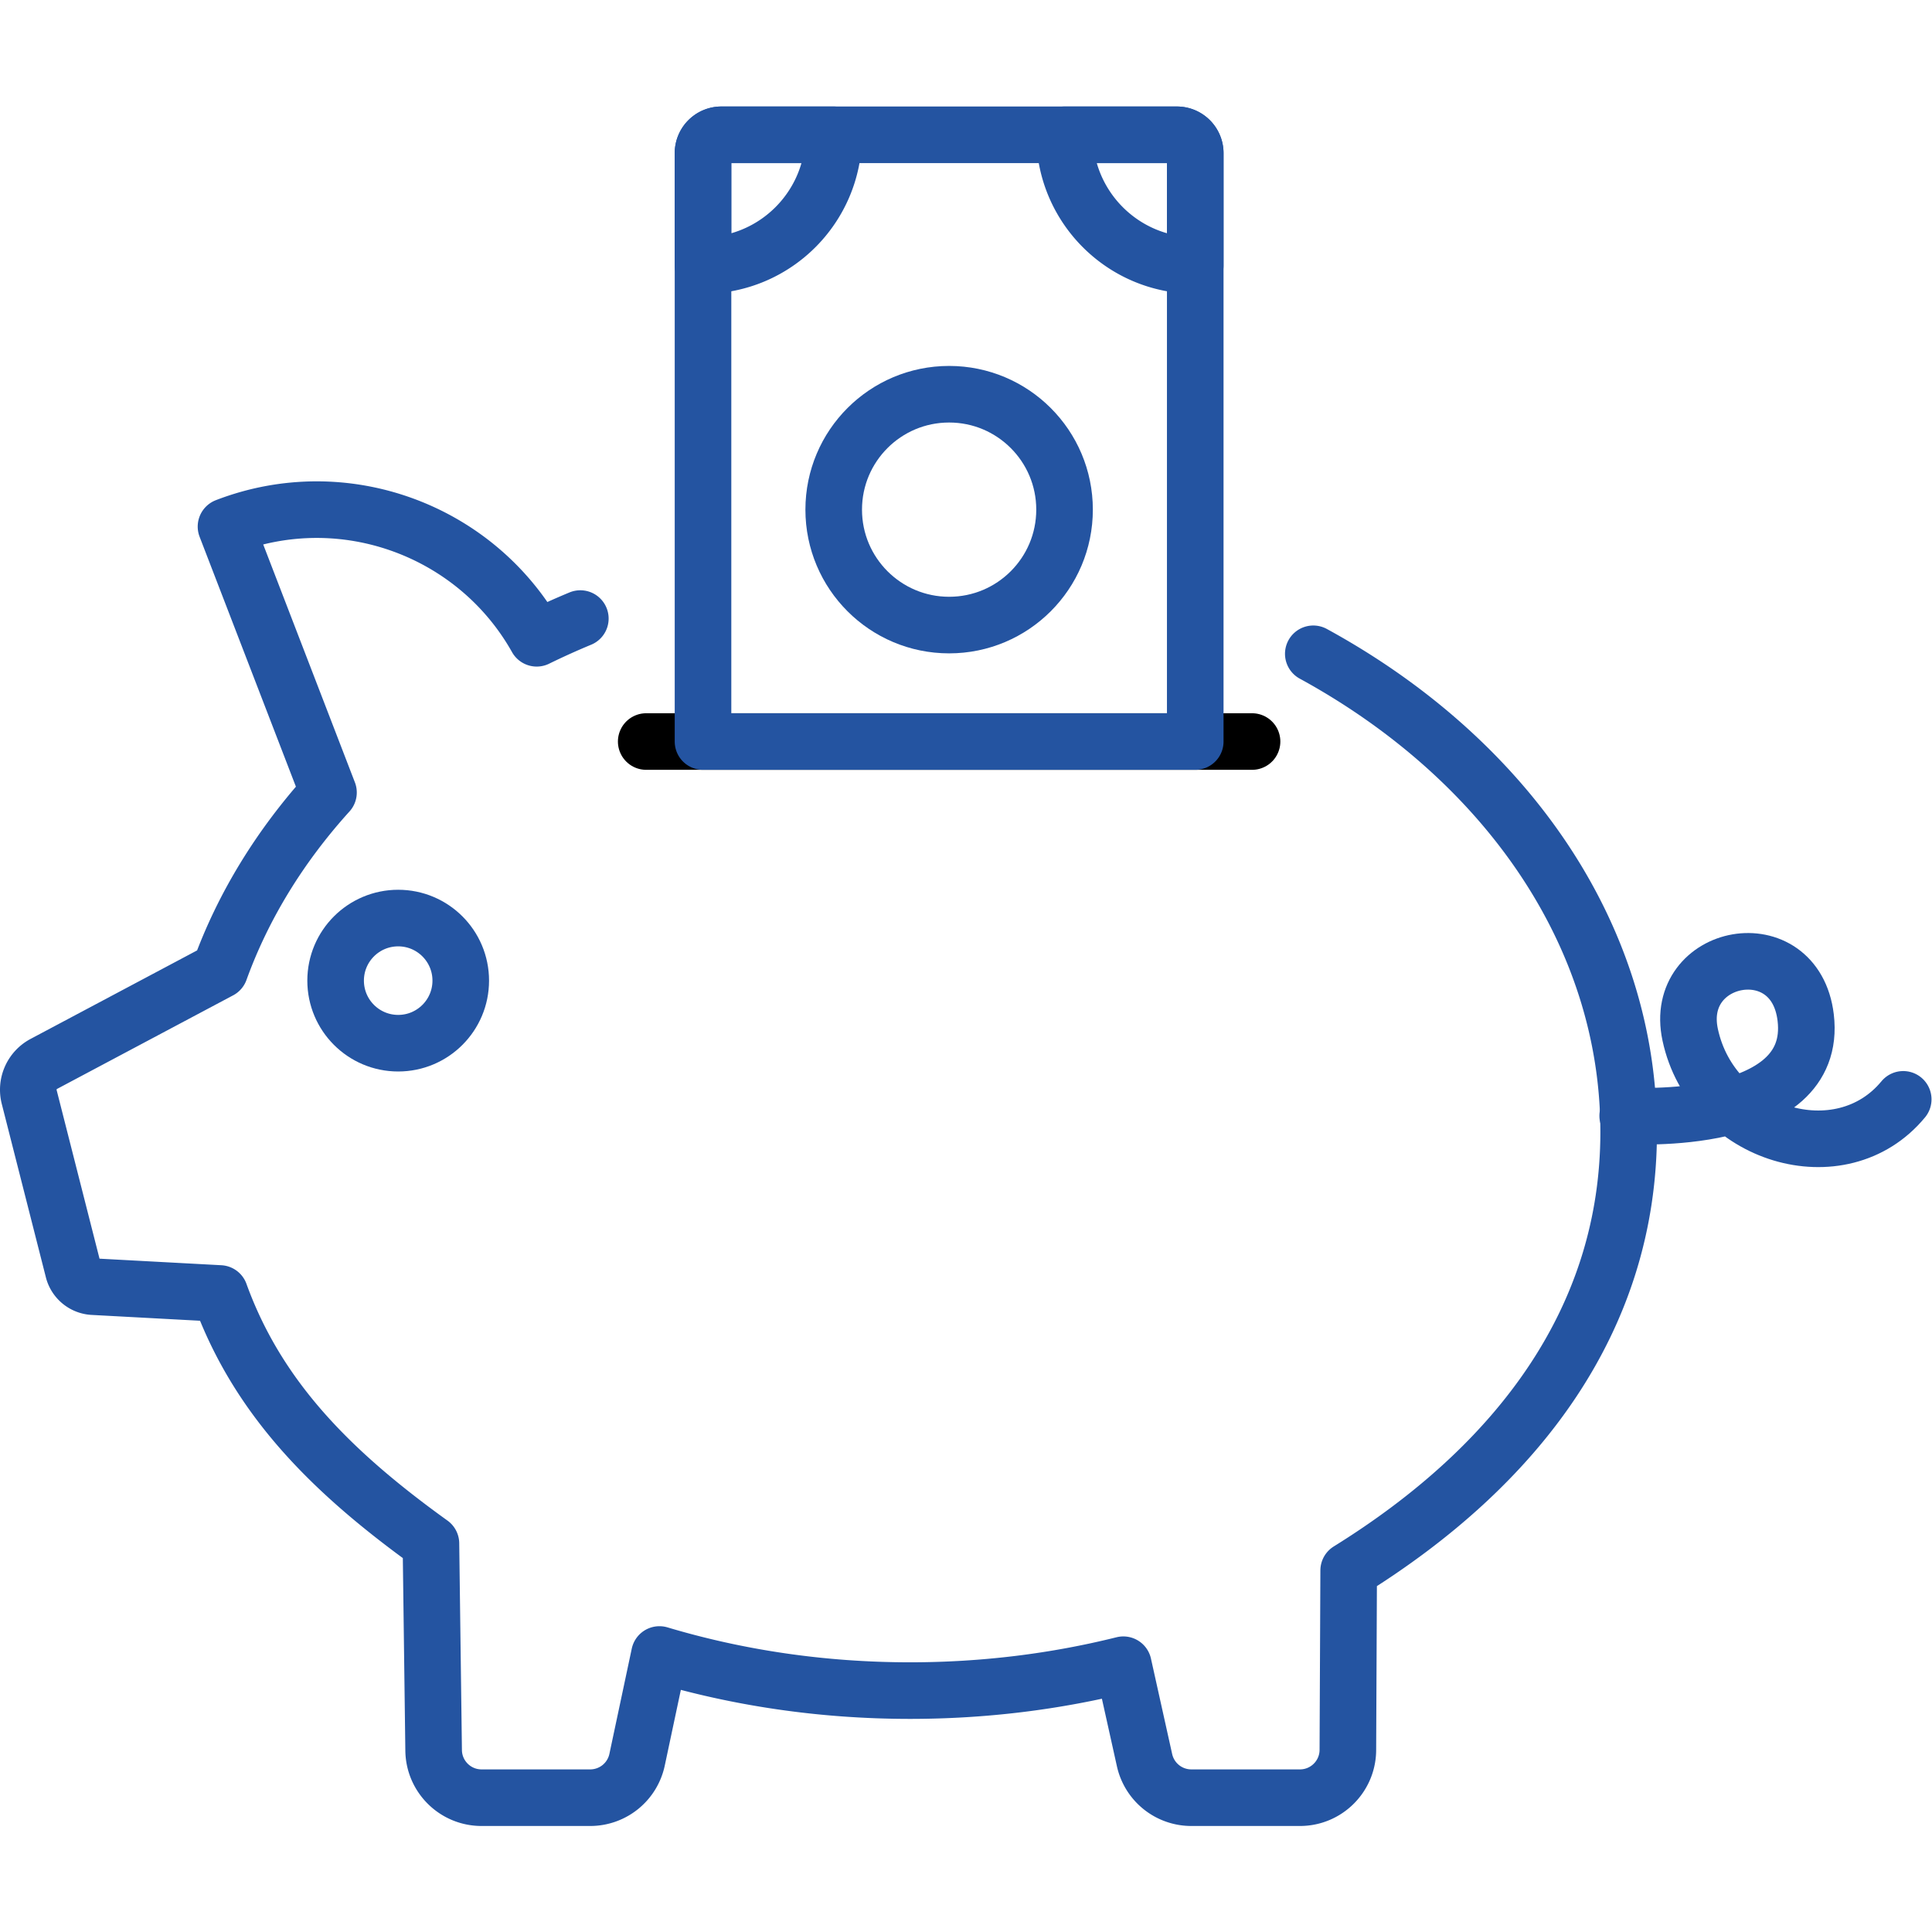
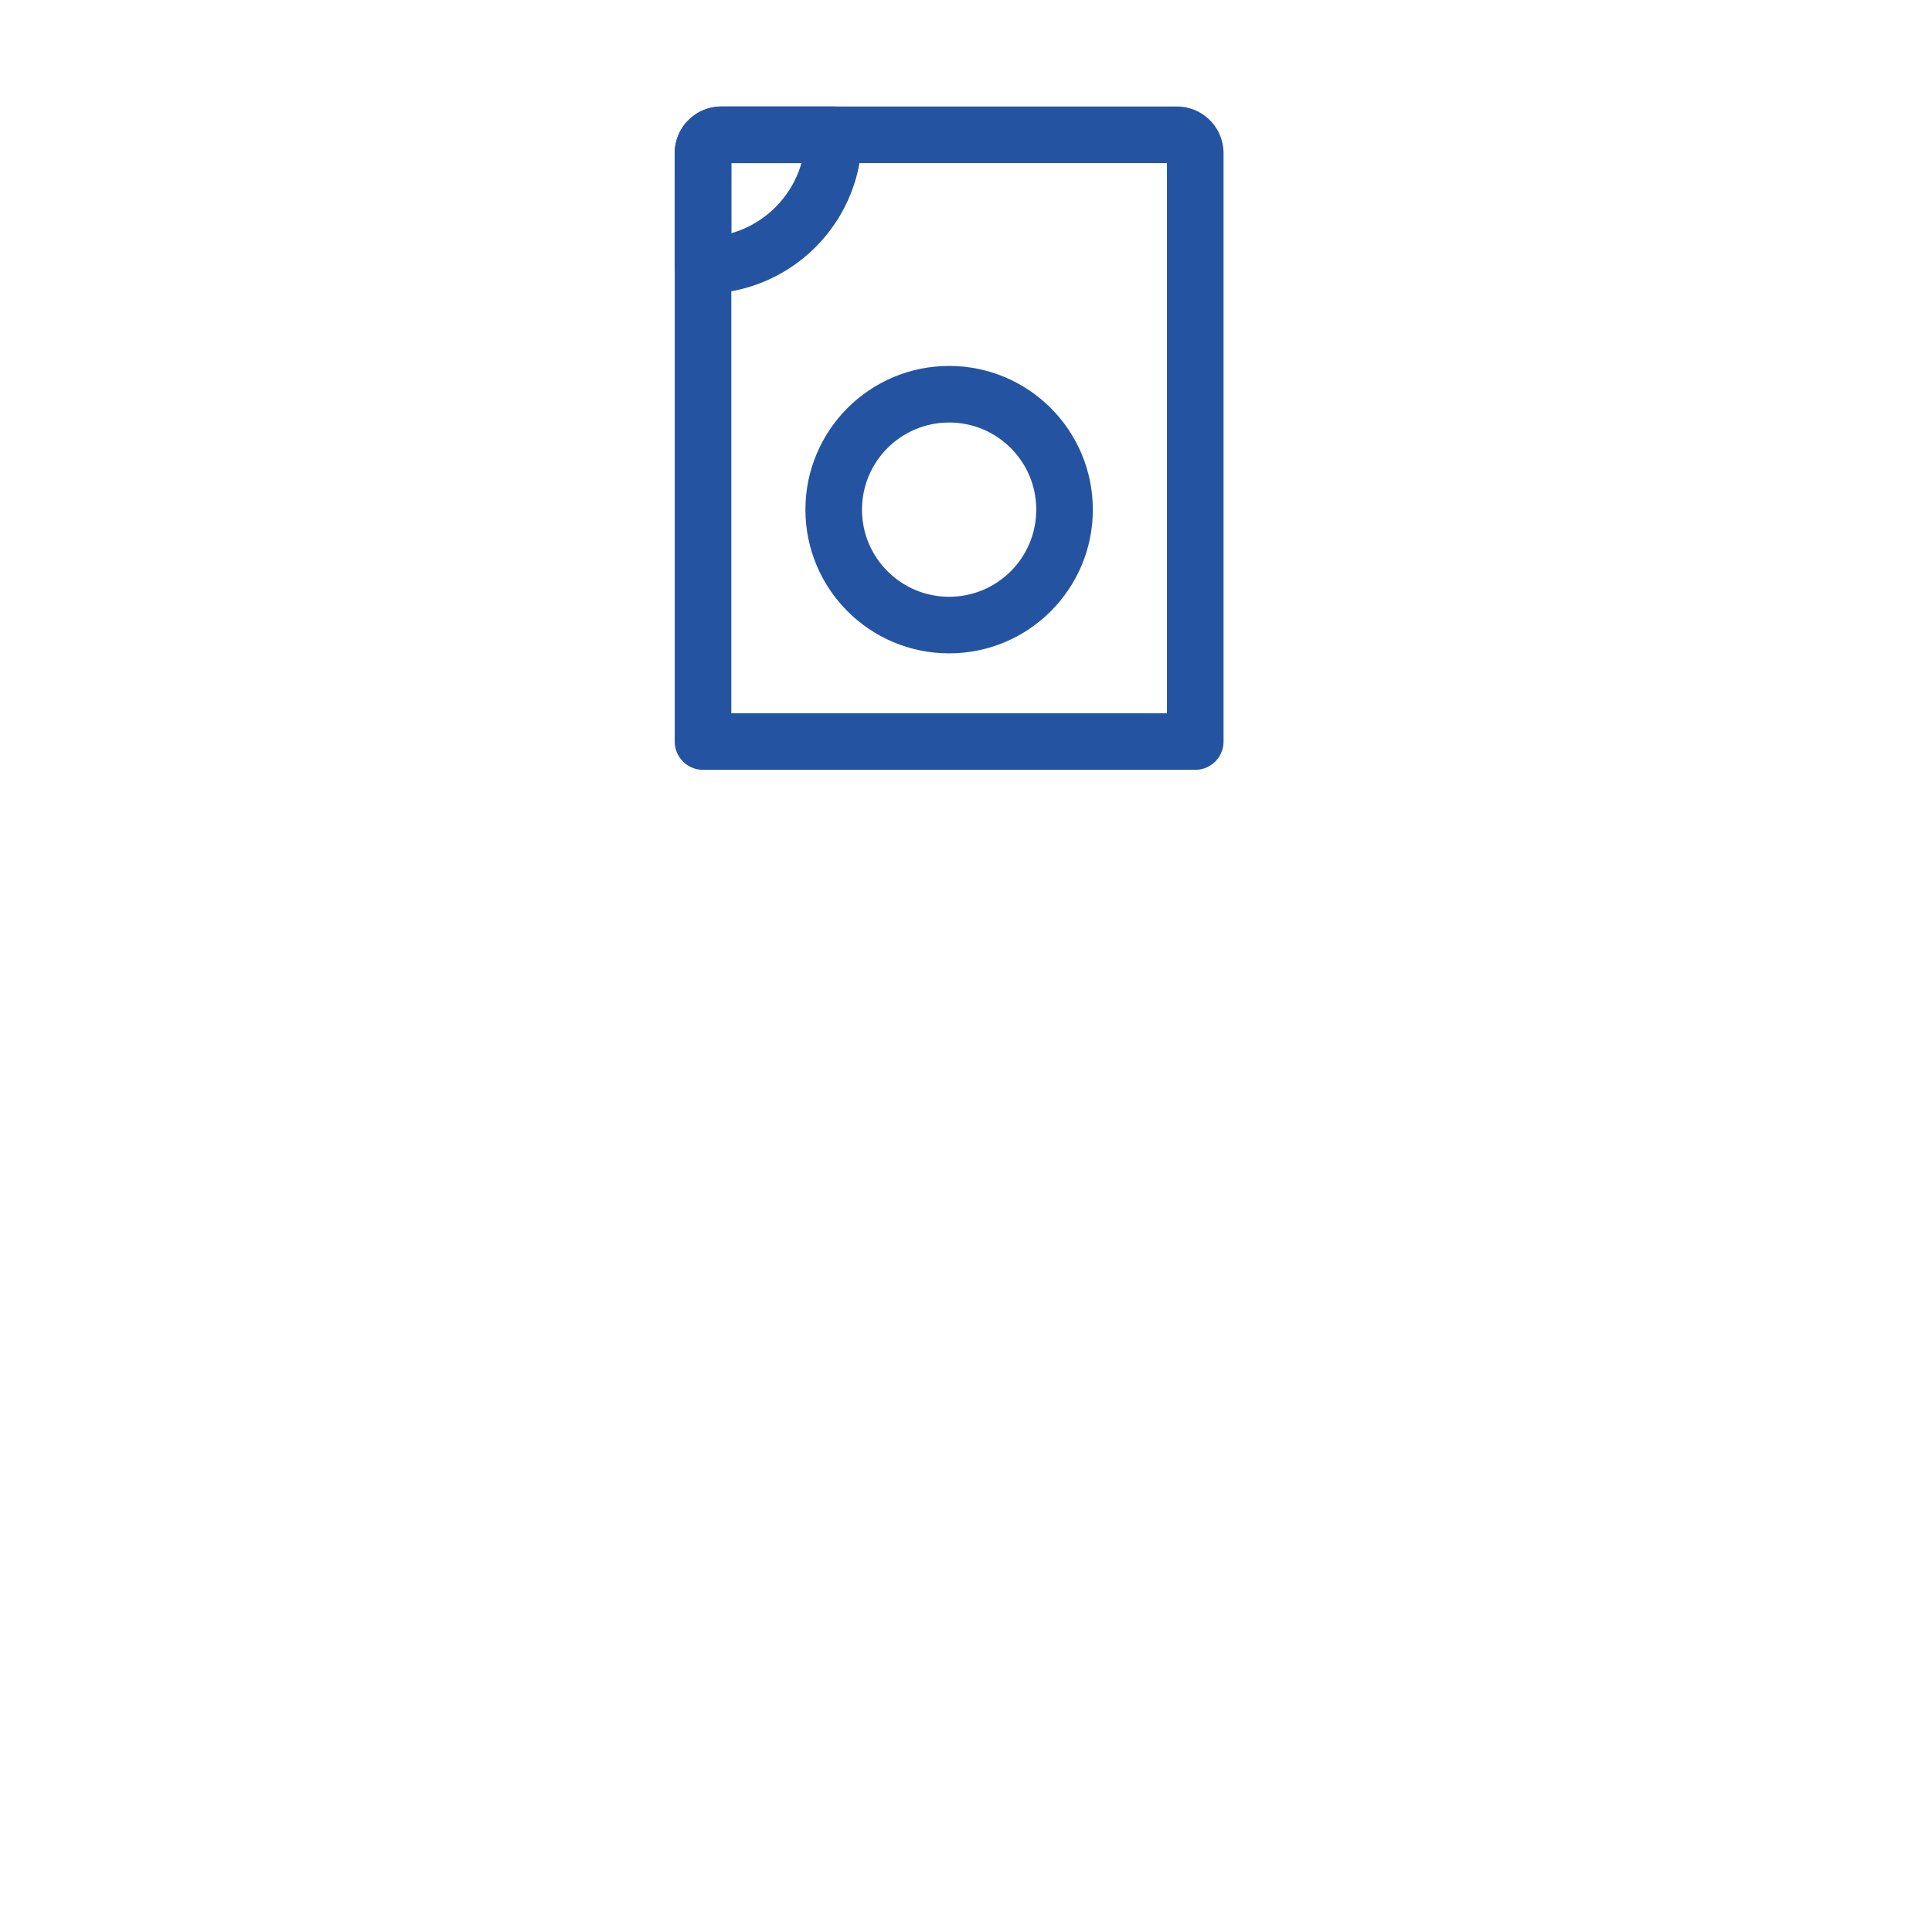
<svg xmlns="http://www.w3.org/2000/svg" version="1.1" width="100" height="100" x="0" y="0" viewBox="0 0 682.667 682.667" style="enable-background:new 0 0 512 512" xml:space="preserve" class="">
  <g>
    <defs>
      <clipPath id="a" clipPathUnits="userSpaceOnUse">
        <path d="M0 512h512V0H0Z" fill="#2454a1" opacity="1" data-original="#000000" />
      </clipPath>
    </defs>
    <g clip-path="url(#a)" transform="matrix(1.333 0 0 -1.333 0 682.667)">
-       <path d="M0 0s50.722-3.322 47.18 26.052c-2.827 23.445-35.263 17.15-30.618-4.559C22.313-5.383 56.566-15.611 73.036 4.361" style="stroke-width:15;stroke-linecap:round;stroke-linejoin:round;stroke-miterlimit:10;stroke-dasharray:none;stroke-opacity:1" transform="translate(431.464 216.356)" fill="none" stroke="#2454a1" stroke-width="15" stroke-linecap="round" stroke-linejoin="round" stroke-miterlimit="10" stroke-dasharray="none" stroke-opacity="" data-original="#000000" opacity="1" class="" />
-       <path d="M0 0h160.594" style="fill-opacity:1;fill-rule:nonzero;stroke:#000000;stroke-width:15;stroke-linecap:round;stroke-linejoin:round;stroke-miterlimit:10;stroke-dasharray:none;stroke-opacity:1" transform="translate(171.295 315.565)" data-original="#000000" />
      <path d="M0 0v155.965a4.867 4.867 0 0 1-4.867 4.867h-120.745a4.867 4.867 0 0 1-4.867-4.867V0Z" style="stroke-width:15;stroke-linecap:round;stroke-linejoin:round;stroke-miterlimit:10;stroke-dasharray:none;stroke-opacity:1" transform="translate(316.831 315.565)" fill="none" stroke="#2454a1" stroke-width="15" stroke-linecap="round" stroke-linejoin="round" stroke-miterlimit="10" stroke-dasharray="none" stroke-opacity="" data-original="#000000" opacity="1" class="" />
      <path d="M0 0v-29.777c19.133 0 34.644 15.51 34.644 34.644H4.866A4.867 4.867 0 0 1 0 0Z" style="stroke-width:15;stroke-linecap:round;stroke-linejoin:round;stroke-miterlimit:10;stroke-dasharray:none;stroke-opacity:1" transform="translate(186.352 471.53)" fill="none" stroke="#2454a1" stroke-width="15" stroke-linecap="round" stroke-linejoin="round" stroke-miterlimit="10" stroke-dasharray="none" stroke-opacity="" data-original="#000000" opacity="1" class="" />
-       <path d="M0 0h-29.777c0-19.133 15.509-34.644 34.643-34.644v29.777A4.866 4.866 0 0 1 0 0Z" style="stroke-width:15;stroke-linecap:round;stroke-linejoin:round;stroke-miterlimit:10;stroke-dasharray:none;stroke-opacity:1" transform="translate(311.965 476.397)" fill="none" stroke="#2454a1" stroke-width="15" stroke-linecap="round" stroke-linejoin="round" stroke-miterlimit="10" stroke-dasharray="none" stroke-opacity="" data-original="#000000" opacity="1" class="" />
-       <path d="M0 0c0-9.16-7.426-16.585-16.585-16.585S-33.17-9.16-33.17 0s7.426 16.585 16.585 16.585S0 9.16 0 0Z" style="stroke-width:15;stroke-linecap:round;stroke-linejoin:round;stroke-miterlimit:10;stroke-dasharray:none;stroke-opacity:1" transform="translate(122.135 252.186)" fill="none" stroke="#2454a1" stroke-width="15" stroke-linecap="round" stroke-linejoin="round" stroke-miterlimit="10" stroke-dasharray="none" stroke-opacity="" data-original="#000000" opacity="1" class="" />
-       <path d="M0 0a205.351 205.351 0 0 1-11.565-5.223c-16.014 28.518-50.944 41.71-82.359 29.603v-.001l27.165-70.486C-79.511-60.198-89.351-76.101-95.555-93.25l-46.659-24.8a7.76 7.76 0 0 1-3.879-8.765l11.668-45.871a5.752 5.752 0 0 1 5.287-4.411l33.583-1.807c10.083-27.868 29.754-47.438 55.953-66.284l.715-54.836c.091-6.948 5.749-12.533 12.698-12.533H2.622a12.699 12.699 0 0 1 12.421 10.06l5.926 27.896c20.679-6.184 43.054-9.569 66.415-9.569 19.691 0 38.684 2.402 56.552 6.86l5.622-25.303a12.698 12.698 0 0 1 12.396-9.944h28.802c6.99 0 12.666 5.651 12.698 12.641l.215 47.583c45.137 28 74.218 66.886 74.218 116.256 0 52.712-33.147 99.196-83.597 126.737" style="stroke-width:15;stroke-linecap:round;stroke-linejoin:round;stroke-miterlimit:10;stroke-dasharray:none;stroke-opacity:1" transform="translate(153.833 348.16)" fill="none" stroke="#2454a1" stroke-width="15" stroke-linecap="round" stroke-linejoin="round" stroke-miterlimit="10" stroke-dasharray="none" stroke-opacity="" data-original="#000000" opacity="1" class="" />
      <path d="M0 0c-16.897 0-30.596 13.698-30.596 30.596 0 16.897 13.699 30.595 30.596 30.595s30.596-13.698 30.596-30.595C30.596 13.698 16.897 0 0 0Z" style="stroke-width:15;stroke-linecap:round;stroke-linejoin:round;stroke-miterlimit:10;stroke-dasharray:none;stroke-opacity:1" transform="translate(251.592 346.437)" fill="none" stroke="#2454a1" stroke-width="15" stroke-linecap="round" stroke-linejoin="round" stroke-miterlimit="10" stroke-dasharray="none" stroke-opacity="" data-original="#000000" opacity="1" class="" />
    </g>
  </g>
</svg>